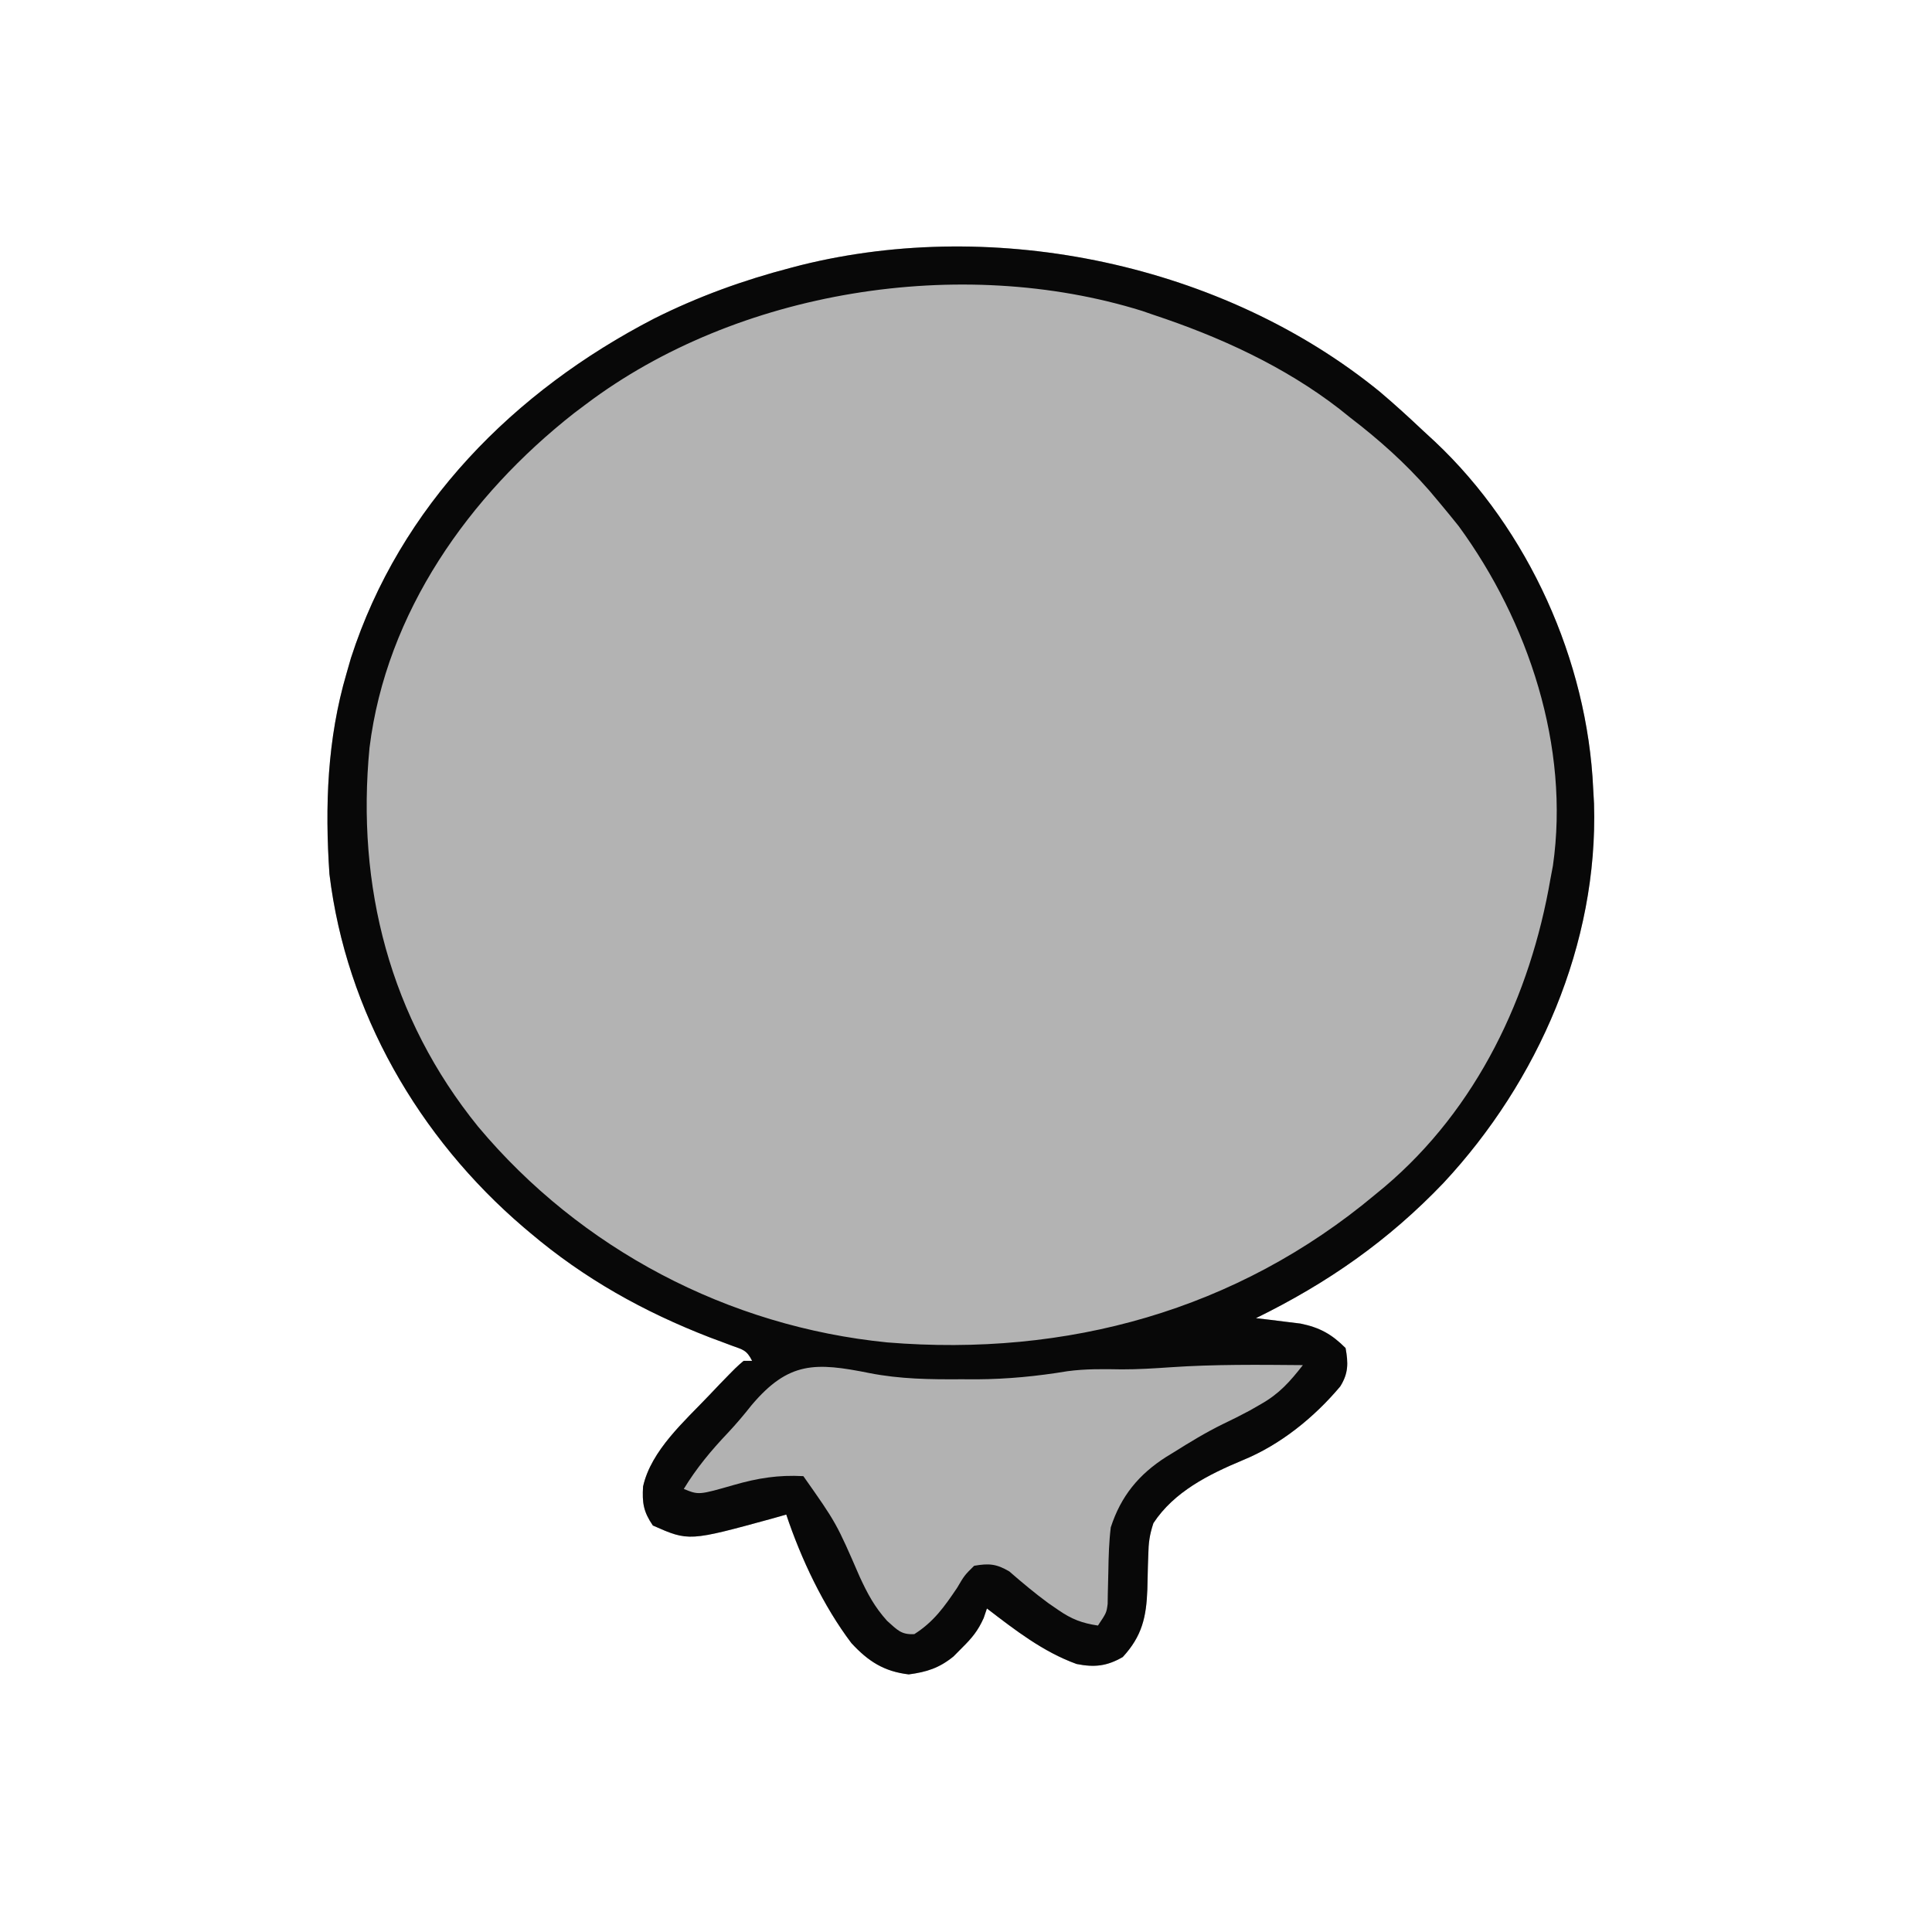
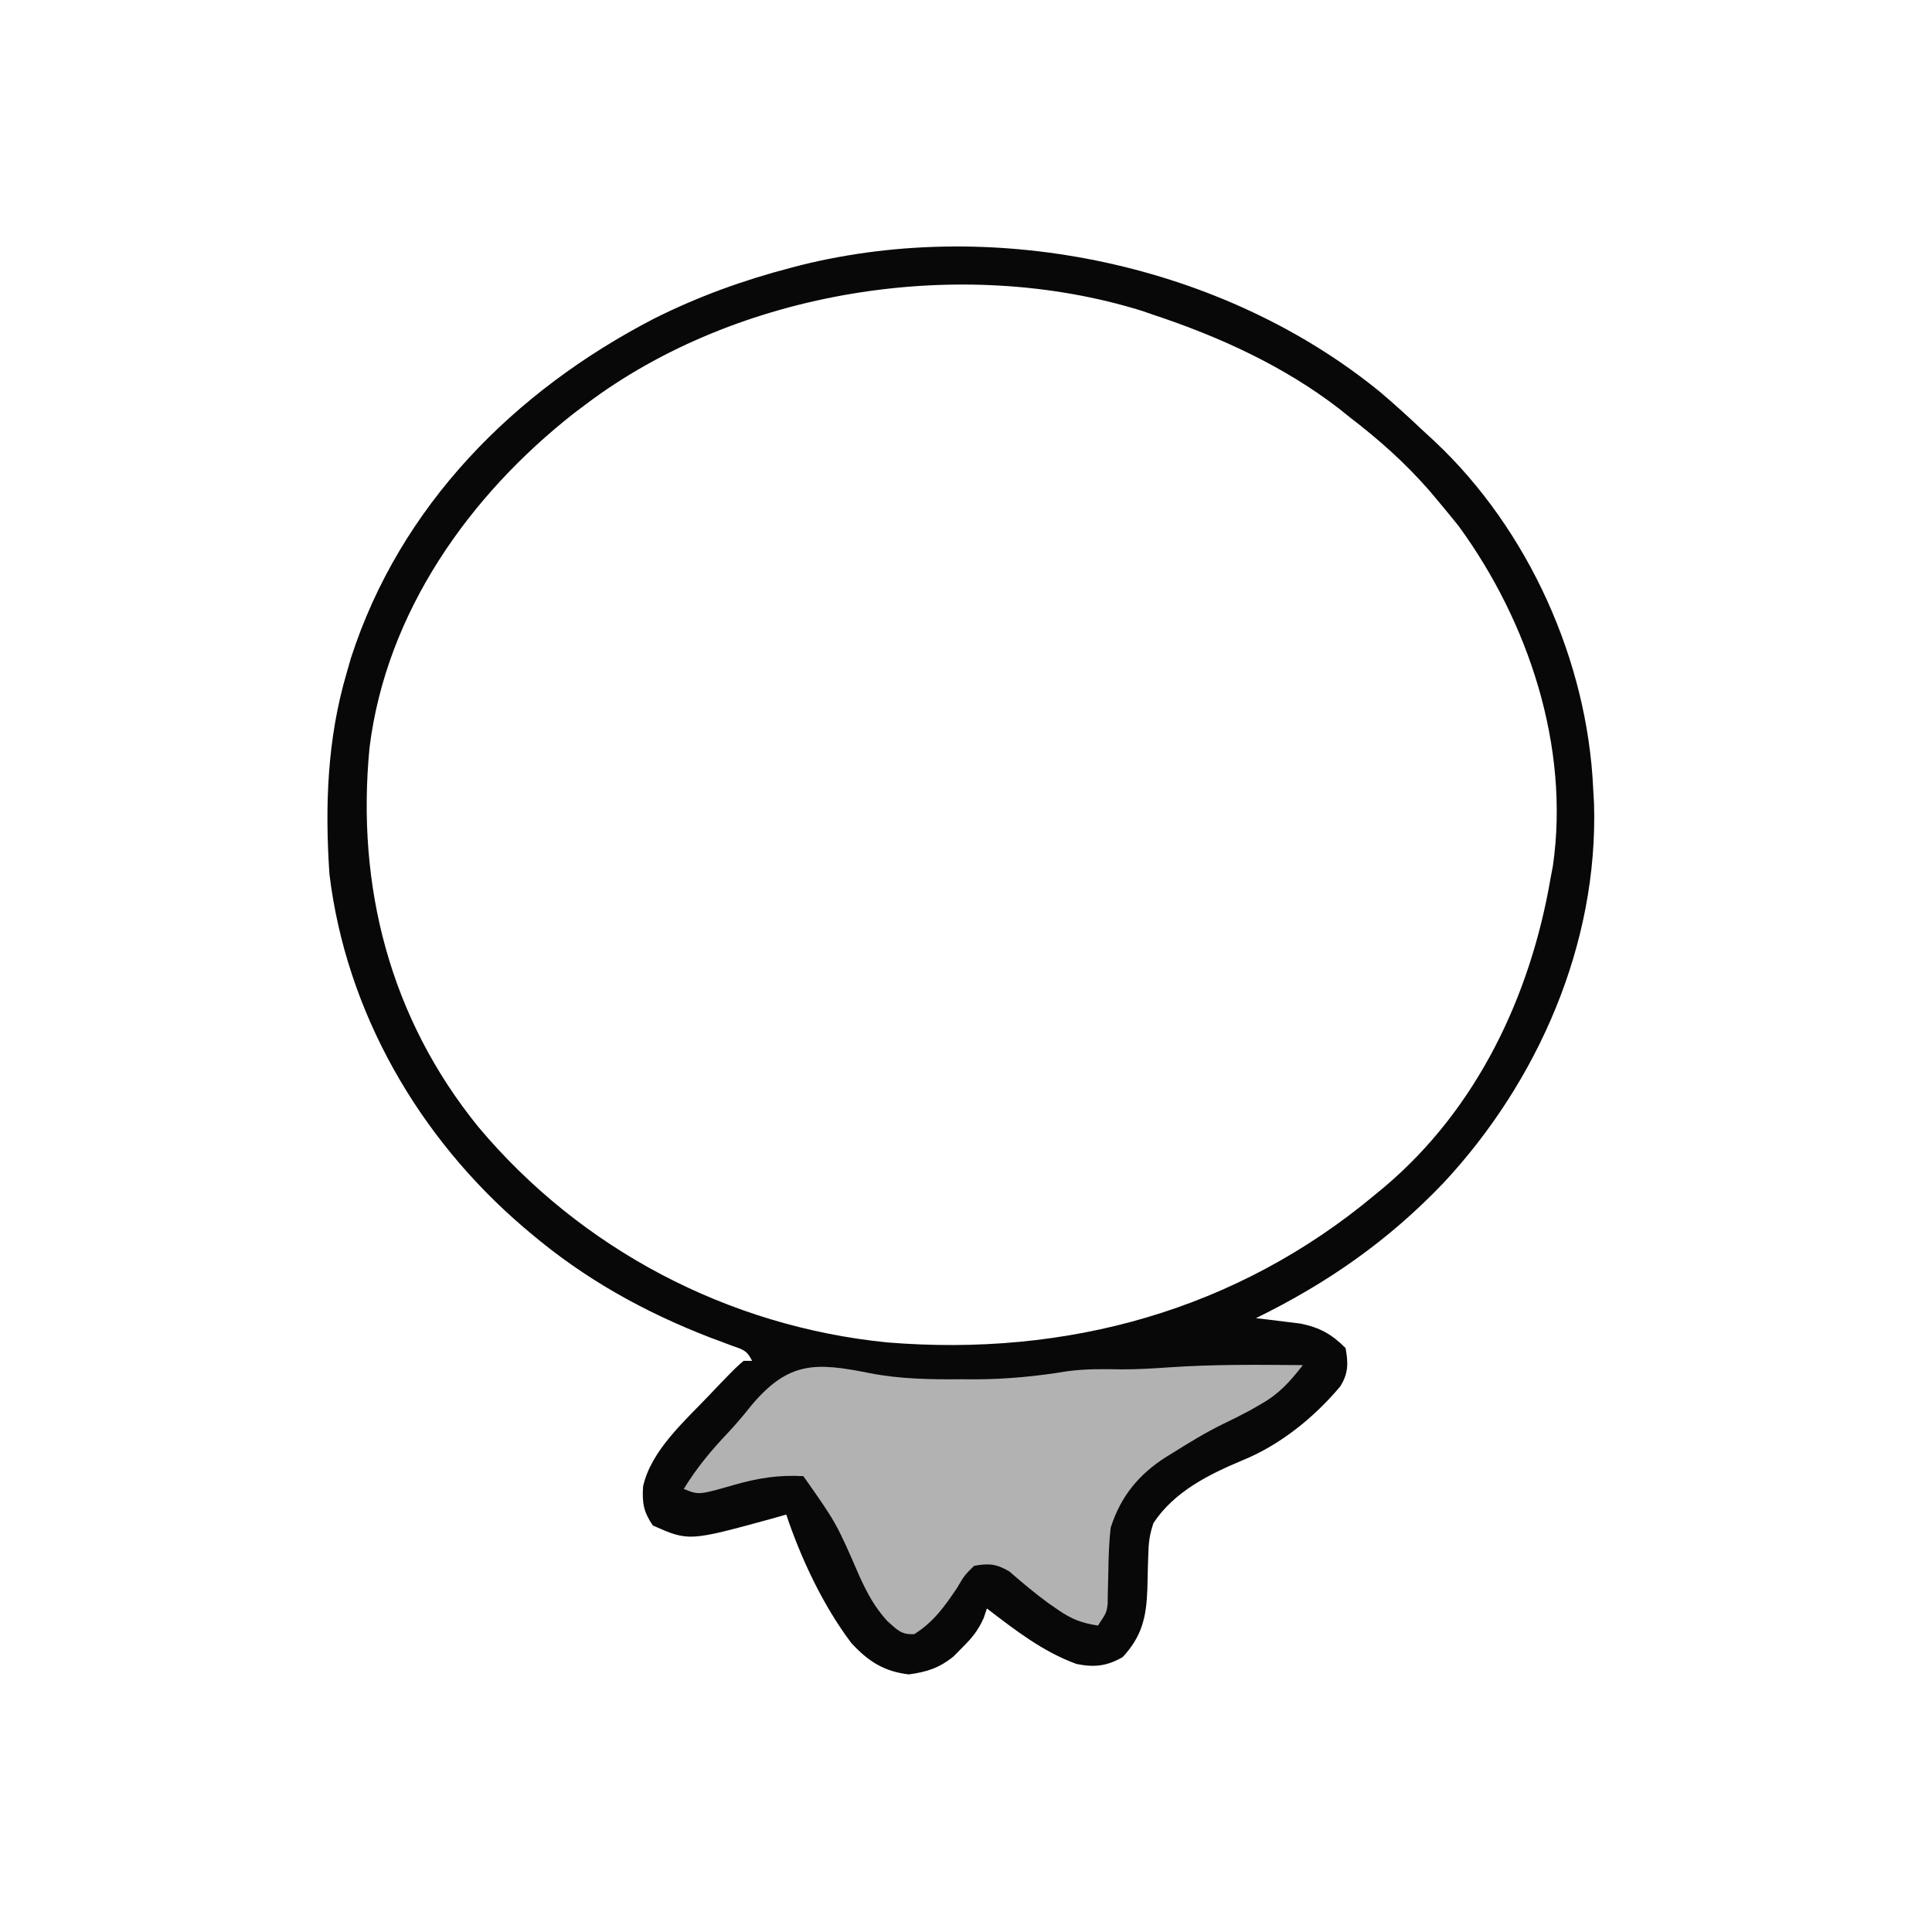
<svg xmlns="http://www.w3.org/2000/svg" width="60" height="60" viewBox="0 0 60 60" fill="none">
  <g id="cat-icon5">
    <g id="Group 182">
-       <path id="Vector" d="M42.849 12.164C43.304 12.549 43.742 12.948 44.175 13.357C44.368 13.535 44.368 13.535 44.564 13.716C47.471 16.453 49.299 20.518 49.478 24.495C49.487 24.648 49.496 24.802 49.504 24.959C49.636 29.308 47.769 33.581 44.831 36.735C43.115 38.532 41.23 39.846 39.004 40.937C39.13 40.951 39.256 40.966 39.386 40.981C39.553 41.002 39.719 41.023 39.89 41.044C40.137 41.075 40.137 41.075 40.389 41.105C40.988 41.228 41.359 41.435 41.788 41.865C41.872 42.33 41.879 42.648 41.622 43.057C40.815 44.018 39.763 44.87 38.598 45.346C37.536 45.791 36.467 46.322 35.821 47.301C35.699 47.669 35.669 47.909 35.661 48.29C35.657 48.405 35.653 48.52 35.649 48.638C35.643 48.878 35.637 49.118 35.632 49.358C35.601 50.217 35.469 50.81 34.868 51.461C34.374 51.747 33.984 51.786 33.435 51.677C32.393 51.301 31.521 50.62 30.65 49.953C30.617 50.051 30.584 50.149 30.549 50.25C30.373 50.643 30.185 50.87 29.88 51.171C29.747 51.305 29.747 51.305 29.612 51.442C29.172 51.801 28.78 51.926 28.222 52C27.453 51.909 26.964 51.595 26.441 51.028C25.569 49.876 24.876 48.407 24.418 47.036C24.216 47.093 24.216 47.093 24.01 47.152C21.392 47.87 21.392 47.87 20.275 47.376C19.984 46.95 19.94 46.674 19.971 46.164C20.222 45.039 21.267 44.13 22.032 43.323C22.132 43.218 22.232 43.112 22.335 43.004C22.866 42.457 22.866 42.457 23.093 42.263C23.18 42.263 23.267 42.263 23.358 42.263C23.187 41.921 23.069 41.915 22.716 41.786C22.609 41.746 22.502 41.706 22.392 41.664C22.276 41.621 22.16 41.578 22.04 41.533C19.986 40.737 18.145 39.71 16.463 38.285C16.395 38.228 16.328 38.171 16.259 38.113C13.004 35.33 10.75 31.429 10.231 27.147C10.088 25.029 10.162 22.957 10.761 20.915C10.806 20.758 10.851 20.6 10.898 20.438C12.427 15.701 15.971 12.14 20.316 9.893C21.678 9.211 23.078 8.703 24.551 8.319C24.712 8.277 24.712 8.277 24.876 8.234C30.949 6.726 37.993 8.206 42.849 12.164Z" fill="#B3B3B3" />
      <path id="Vector_2" d="M42.849 12.164C43.304 12.549 43.742 12.948 44.175 13.357C44.368 13.535 44.368 13.535 44.564 13.716C47.471 16.453 49.299 20.518 49.478 24.495C49.487 24.648 49.496 24.802 49.504 24.959C49.636 29.308 47.769 33.581 44.831 36.735C43.115 38.532 41.23 39.846 39.004 40.937C39.13 40.951 39.256 40.966 39.386 40.981C39.553 41.002 39.719 41.023 39.89 41.044C40.137 41.075 40.137 41.075 40.389 41.105C40.988 41.228 41.359 41.435 41.788 41.865C41.872 42.33 41.879 42.648 41.622 43.057C40.815 44.018 39.763 44.87 38.598 45.346C37.536 45.791 36.467 46.322 35.821 47.301C35.699 47.669 35.669 47.909 35.661 48.29C35.657 48.405 35.653 48.52 35.649 48.638C35.643 48.878 35.637 49.118 35.632 49.358C35.601 50.217 35.469 50.81 34.868 51.461C34.374 51.747 33.984 51.786 33.435 51.677C32.393 51.301 31.521 50.62 30.65 49.953C30.617 50.051 30.584 50.149 30.549 50.25C30.373 50.643 30.185 50.87 29.88 51.171C29.747 51.305 29.747 51.305 29.612 51.442C29.172 51.801 28.78 51.926 28.222 52C27.453 51.909 26.964 51.595 26.441 51.028C25.569 49.876 24.876 48.407 24.418 47.036C24.216 47.093 24.216 47.093 24.01 47.152C21.392 47.87 21.392 47.87 20.275 47.376C19.984 46.95 19.94 46.674 19.971 46.164C20.222 45.039 21.267 44.13 22.032 43.323C22.132 43.218 22.232 43.112 22.335 43.004C22.866 42.457 22.866 42.457 23.093 42.263C23.18 42.263 23.267 42.263 23.358 42.263C23.187 41.921 23.069 41.915 22.716 41.786C22.609 41.746 22.502 41.706 22.392 41.664C22.276 41.621 22.16 41.578 22.04 41.533C19.986 40.737 18.145 39.71 16.463 38.285C16.395 38.228 16.328 38.171 16.259 38.113C13.004 35.33 10.75 31.429 10.231 27.147C10.088 25.029 10.162 22.957 10.761 20.915C10.806 20.758 10.851 20.6 10.898 20.438C12.427 15.701 15.971 12.14 20.316 9.893C21.678 9.211 23.078 8.703 24.551 8.319C24.712 8.277 24.712 8.277 24.876 8.234C30.949 6.726 37.993 8.206 42.849 12.164ZM18.186 12.562C18.07 12.649 17.953 12.737 17.832 12.828C14.57 15.388 11.996 19.016 11.476 23.219C11.06 27.52 12.108 31.609 14.85 34.991C18.036 38.795 22.616 41.199 27.557 41.69C33.133 42.146 38.412 40.696 42.716 37.092C42.81 37.014 42.905 36.936 43.002 36.856C45.872 34.426 47.527 30.933 48.153 27.28C48.177 27.151 48.202 27.021 48.227 26.888C48.758 23.193 47.469 19.307 45.302 16.341C45.106 16.095 44.907 15.852 44.705 15.611C44.6 15.486 44.495 15.362 44.387 15.233C43.637 14.375 42.825 13.652 41.921 12.96C41.812 12.873 41.704 12.786 41.593 12.697C39.877 11.371 37.87 10.456 35.821 9.777C35.705 9.737 35.588 9.697 35.468 9.655C29.838 7.904 22.892 9.005 18.186 12.562Z" fill="#080808" />
      <path id="Vector_3" d="M27.004 42.643C27.959 42.83 28.893 42.841 29.863 42.834C30.097 42.835 30.097 42.835 30.336 42.836C31.289 42.83 32.204 42.741 33.145 42.585C33.711 42.508 34.264 42.517 34.834 42.527C35.34 42.528 35.84 42.497 36.344 42.462C37.716 42.368 39.088 42.383 40.462 42.395C40.062 42.906 39.732 43.282 39.161 43.605C39.045 43.672 38.928 43.738 38.809 43.807C38.534 43.954 38.258 44.093 37.976 44.227C37.451 44.484 36.955 44.786 36.46 45.097C36.381 45.145 36.302 45.193 36.221 45.243C35.367 45.787 34.812 46.46 34.496 47.434C34.441 47.887 34.428 48.337 34.421 48.793C34.416 49.028 34.411 49.264 34.404 49.499C34.402 49.602 34.401 49.706 34.399 49.812C34.363 50.086 34.363 50.086 34.098 50.483C33.606 50.41 33.279 50.285 32.871 50.003C32.769 49.932 32.666 49.862 32.56 49.789C32.139 49.48 31.739 49.145 31.345 48.802C30.944 48.566 30.711 48.547 30.253 48.627C29.954 48.921 29.954 48.921 29.722 49.315C29.324 49.904 28.999 50.365 28.396 50.749C27.983 50.774 27.86 50.611 27.55 50.337C27.159 49.904 26.94 49.491 26.698 48.967C25.975 47.3 25.975 47.3 24.949 45.843C24.174 45.801 23.536 45.903 22.794 46.116C21.7 46.43 21.7 46.43 21.236 46.24C21.625 45.599 22.085 45.046 22.602 44.502C22.867 44.219 23.104 43.939 23.343 43.636C24.495 42.275 25.325 42.306 27.004 42.643Z" fill="#B2B2B2" />
    </g>
  </g>
</svg>